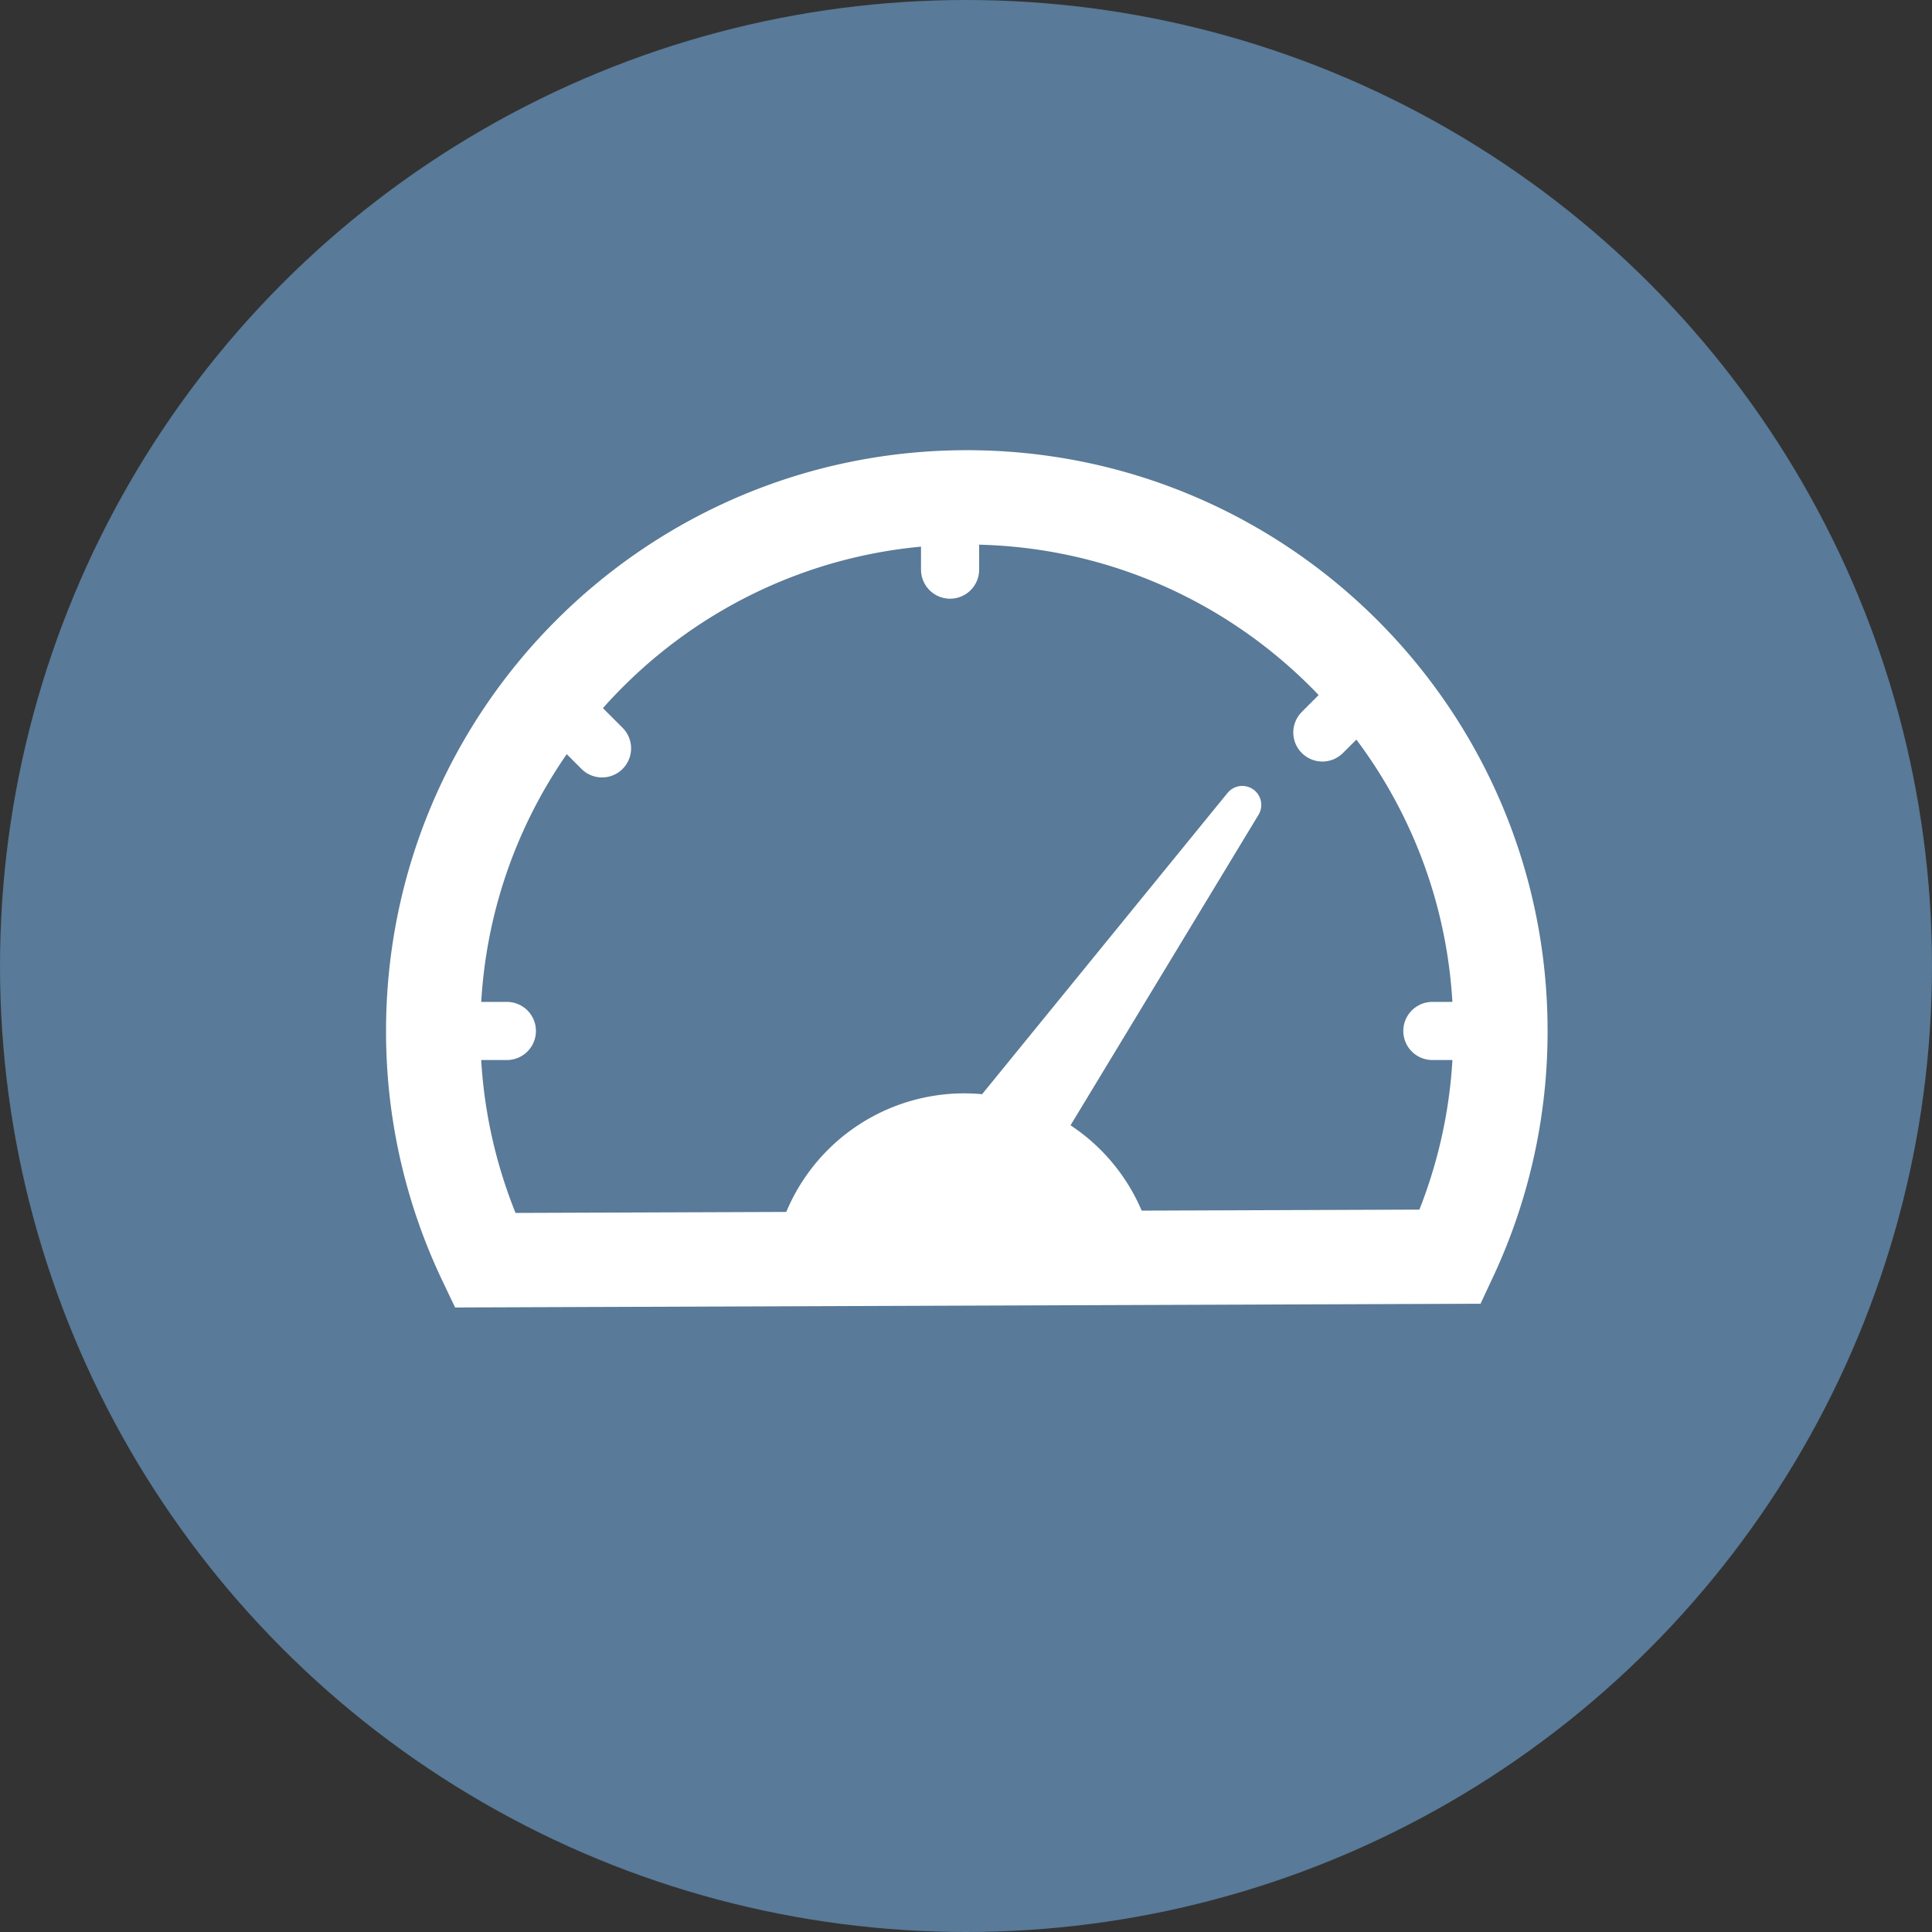
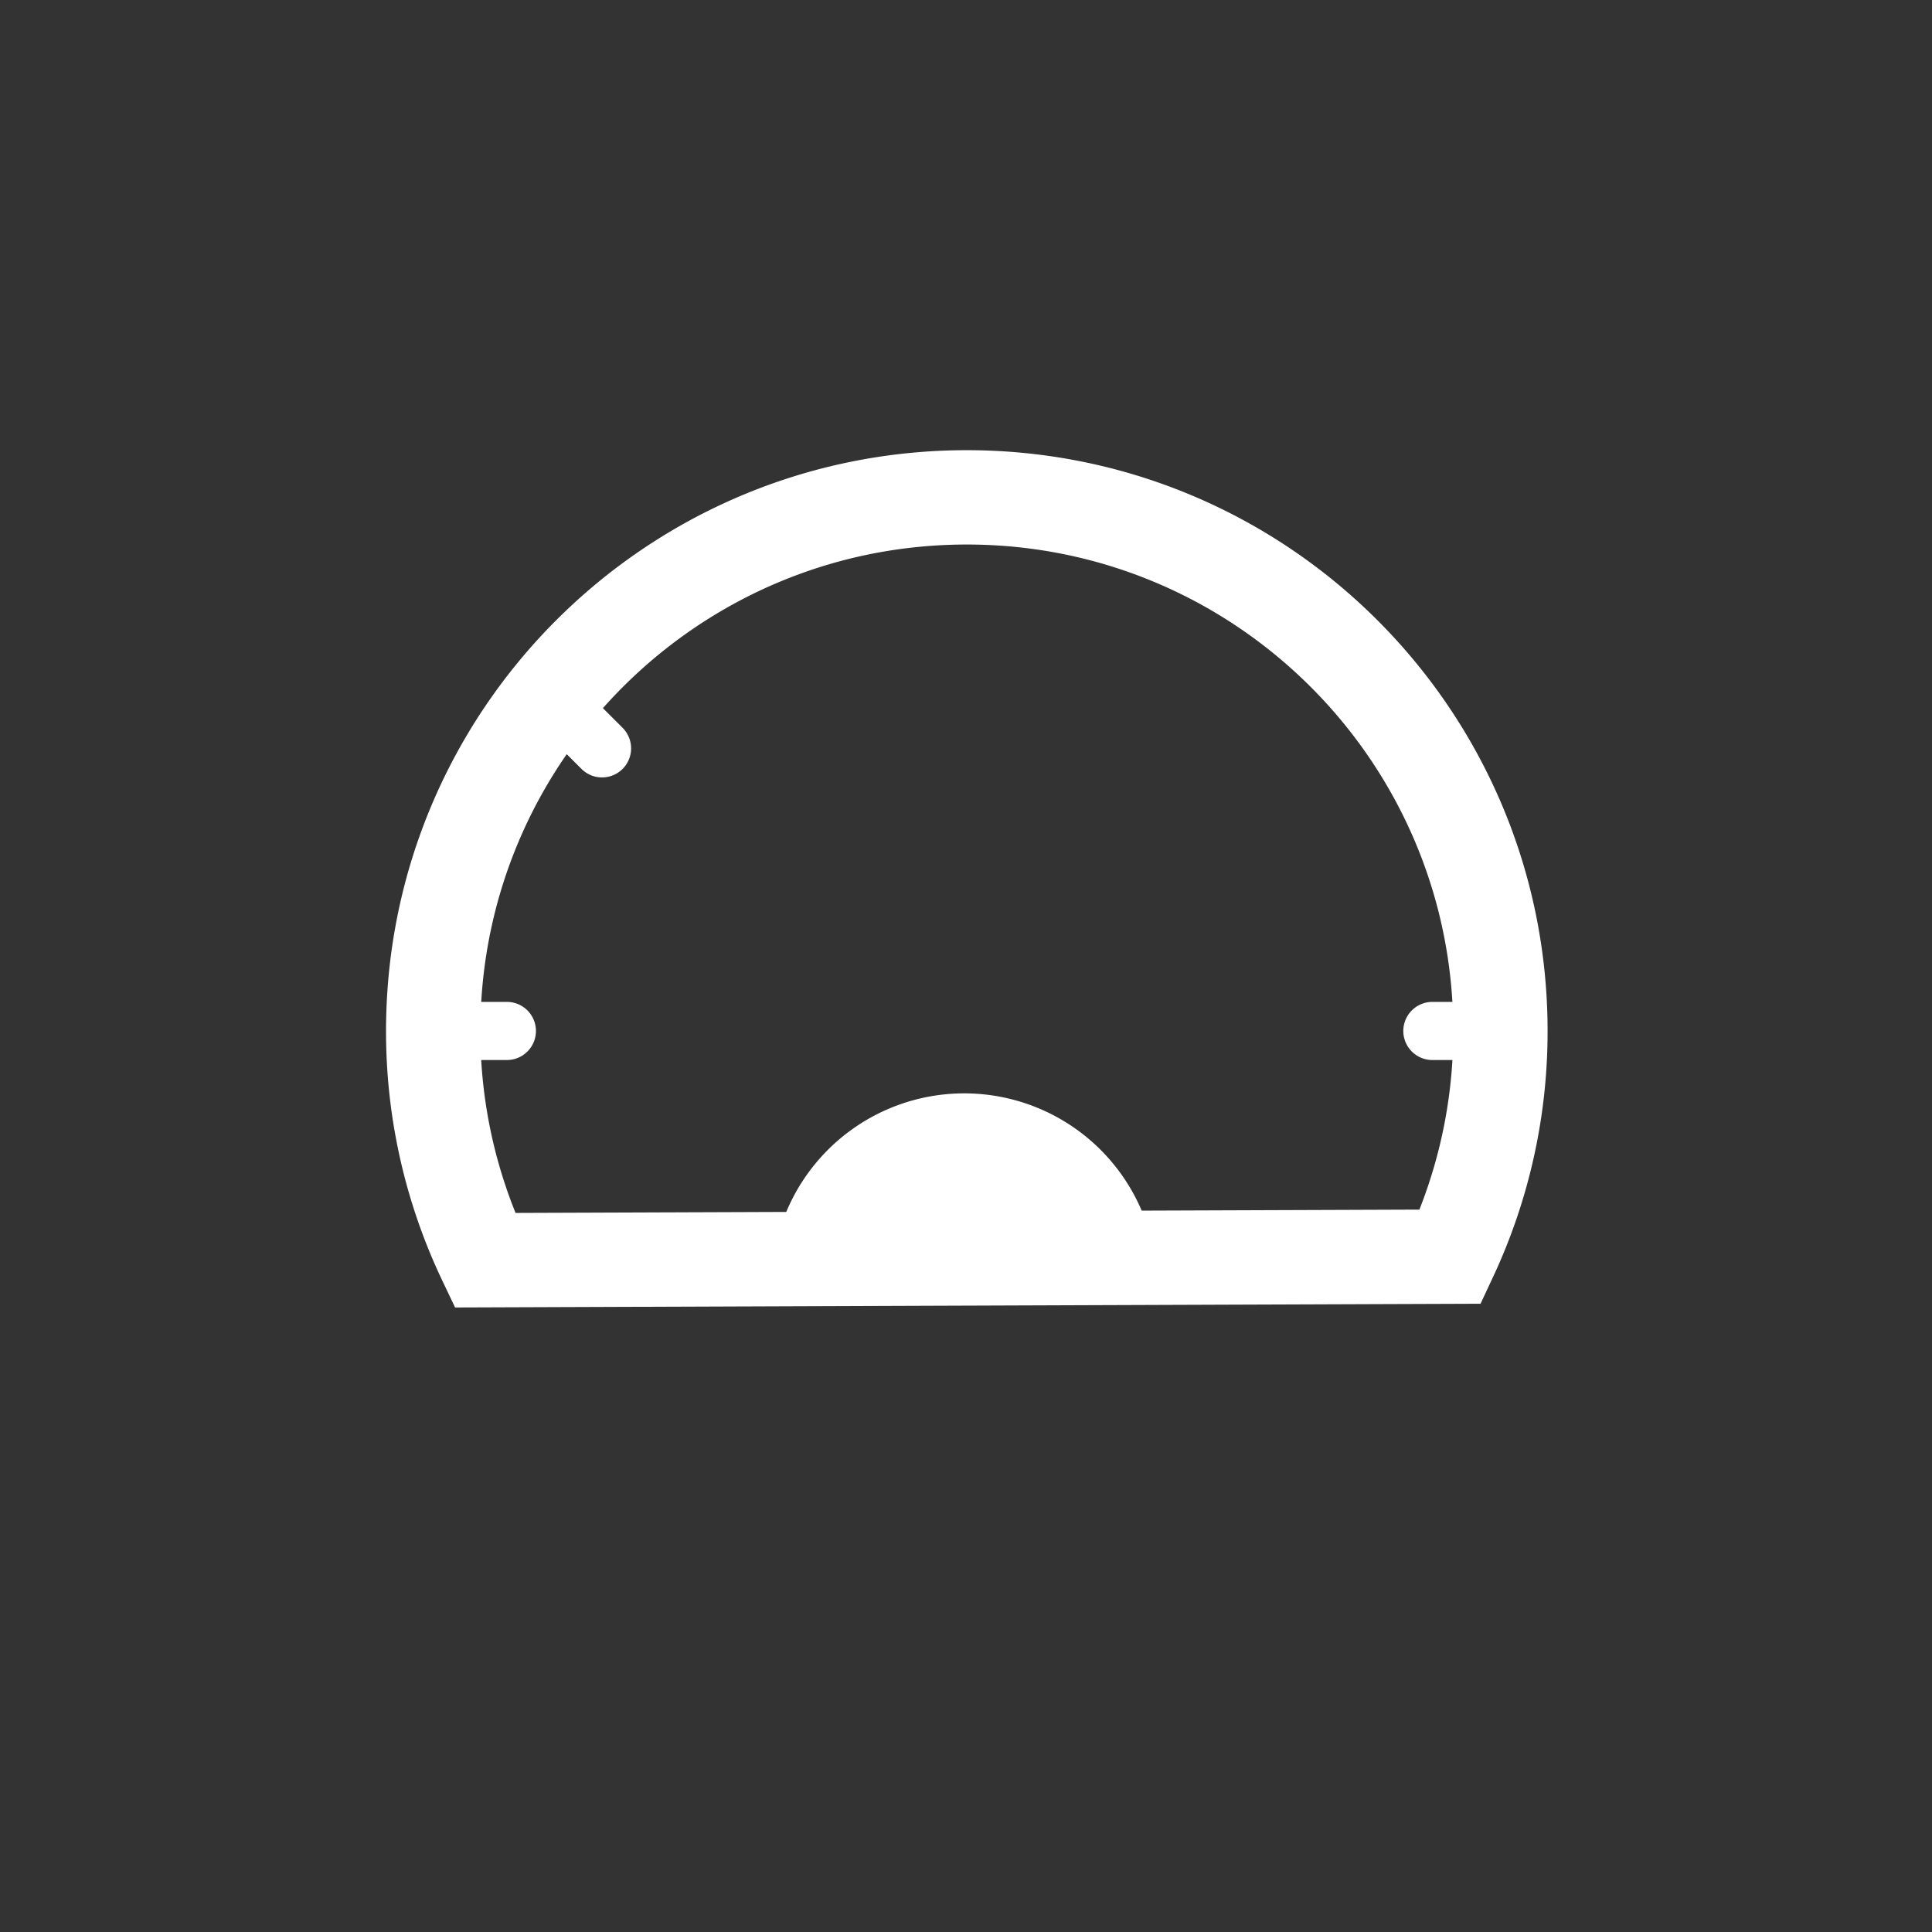
<svg xmlns="http://www.w3.org/2000/svg" id="Layer_1" data-name="Layer 1" viewBox="0 0 1495.08 1495.08">
  <rect x="0" y="0" width="1495.08" height="1495.08" fill="#333333" stroke="none" />
  <title>performance</title>
-   <circle cx="747.54" cy="747.54" r="747.54" style="fill:#597a98" />
  <path d="M1122.45,972.47a411.34,411.34,0,0,0,38.65-174.66c0-228.06-184.88-412.93-412.93-412.93S335.24,569.75,335.24,797.81a411.27,411.27,0,0,0,39.94,177.4Z" style="fill:none;stroke:#fff;stroke-miterlimit:10;stroke-width:73px" />
  <path d="M616.9,994.21a129.29,129.29,0,0,1,258.57,0" style="fill:#fff;stroke:#fff;stroke-miterlimit:10;stroke-width:39.912px" />
-   <polygon points="745.18 888.22 961.34 622.89 784.31 915.29 745.18 888.22" style="fill:#fff;stroke:#fff;stroke-linejoin:round;stroke-width:29.415px" />
-   <line x1="735.22" y1="385.08" x2="735.22" y2="440.81" style="fill:none;stroke:#fff;stroke-linecap:round;stroke-linejoin:round;stroke-width:45px" />
-   <line x1="1061.4" y1="528.73" x2="1023.31" y2="566.82" style="fill:none;stroke:#fff;stroke-linecap:round;stroke-linejoin:round;stroke-width:45px" />
  <line x1="426.11" y1="539.35" x2="465.88" y2="579.12" style="fill:none;stroke:#fff;stroke-linecap:round;stroke-linejoin:round;stroke-width:45px" />
  <line x1="342.24" y1="797.81" x2="392.24" y2="797.81" style="fill:none;stroke:#fff;stroke-linecap:round;stroke-linejoin:round;stroke-width:45px" />
  <line x1="1158.44" y1="797.81" x2="1108.44" y2="797.81" style="fill:none;stroke:#fff;stroke-linecap:round;stroke-linejoin:round;stroke-width:45px" />
</svg>